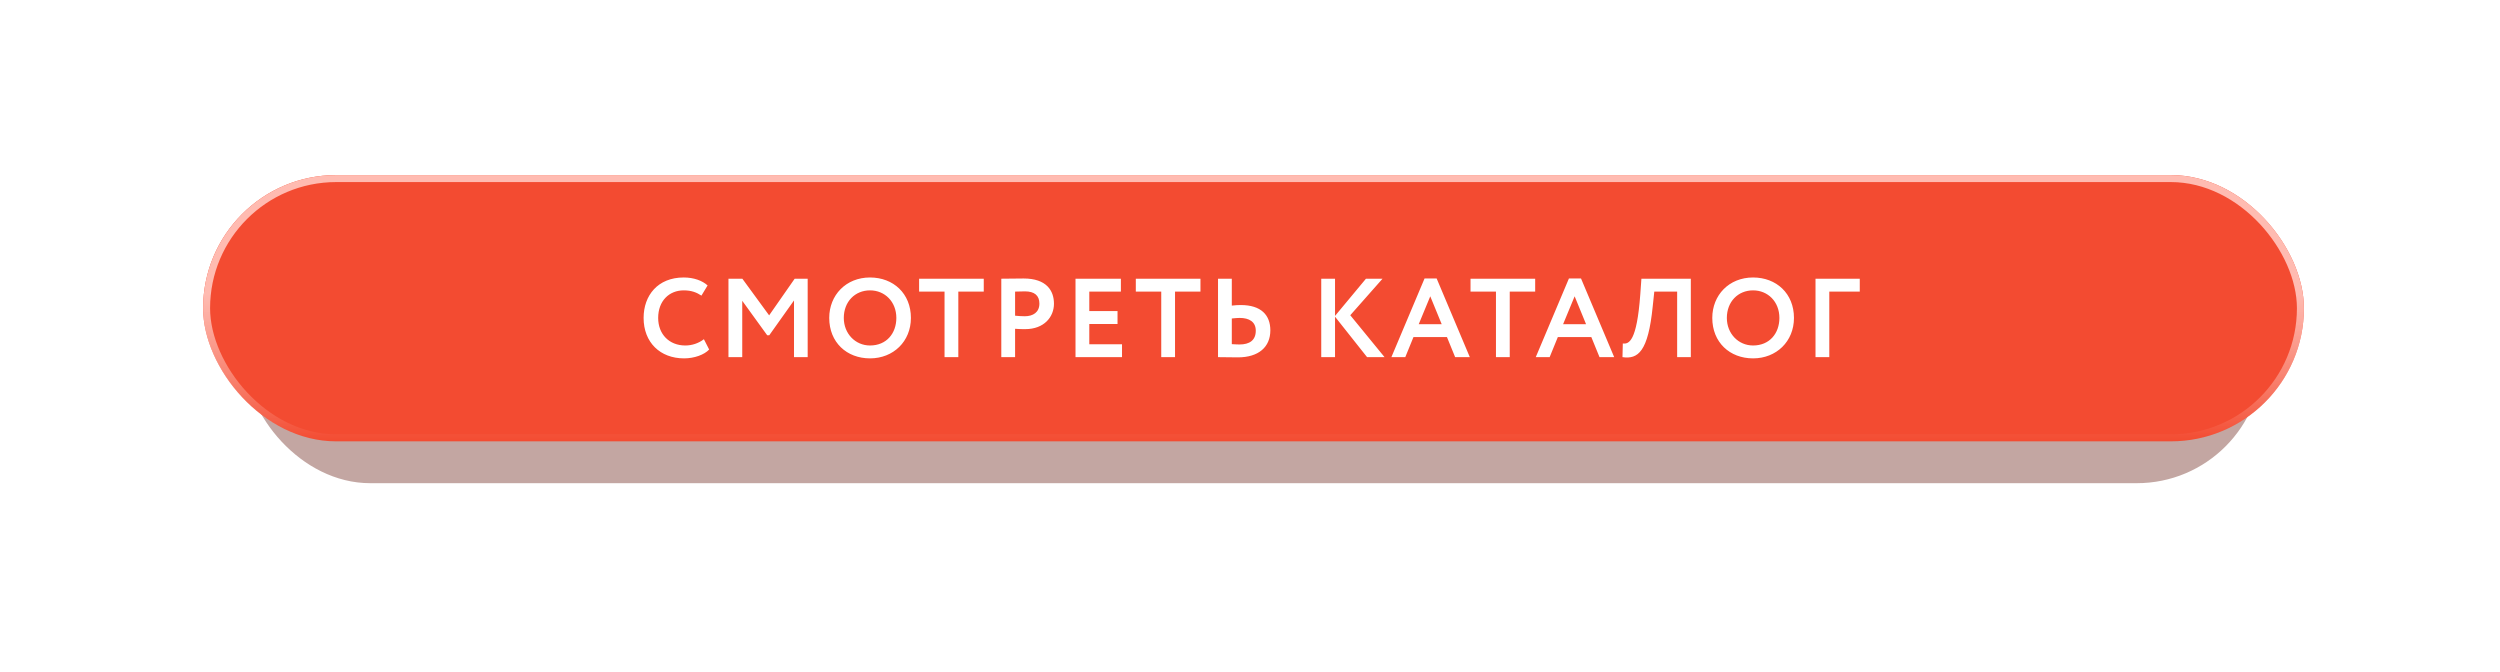
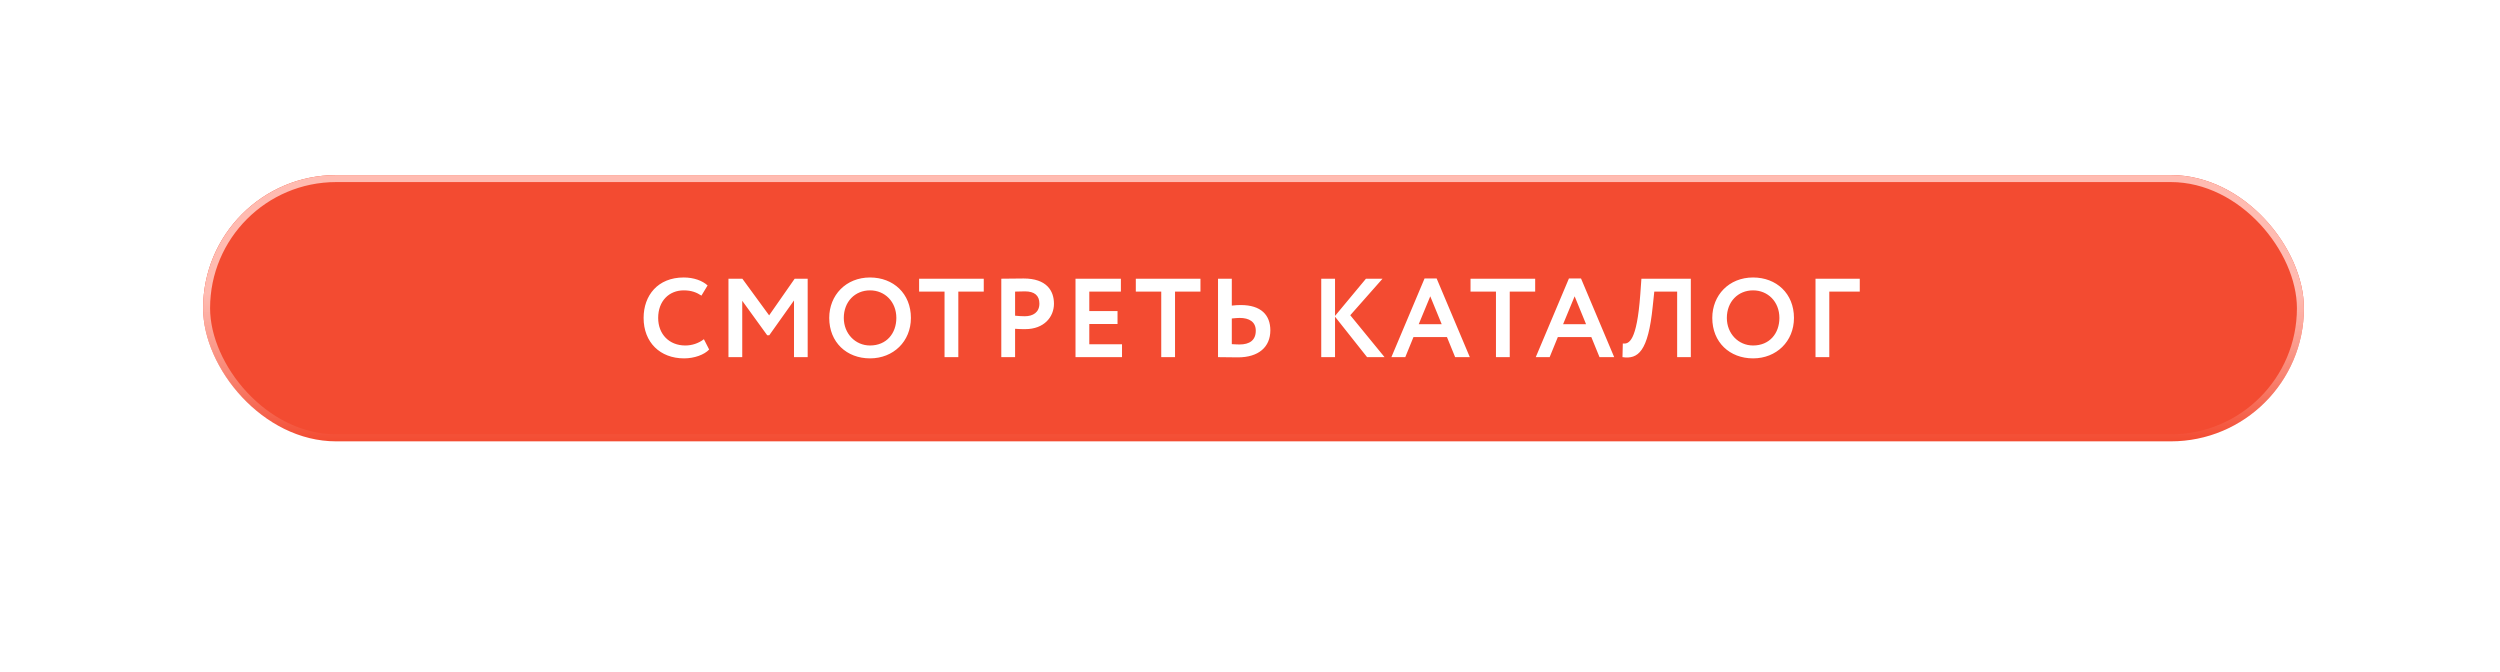
<svg xmlns="http://www.w3.org/2000/svg" width="357" height="96" viewBox="0 0 357 96" fill="none">
  <g style="mix-blend-mode:multiply" opacity="0.4" filter="url(#filter0_f_1210_13)">
-     <rect x="34.947" y="33.148" width="288.106" height="35.852" rx="17.926" fill="#692116" />
-   </g>
+     </g>
  <rect x="29" y="25" width="300" height="38.025" rx="19.012" fill="#F34B31" />
  <rect x="29.5" y="25.5" width="299" height="37.025" rx="18.512" stroke="url(#paint0_linear_1210_13)" />
  <path d="M100.516 48.44L101.268 49.912C100.564 50.664 99.139 51.176 97.683 51.176C94.26 51.176 91.907 48.888 91.907 45.4C91.907 42.184 93.939 39.624 97.635 39.624C99.091 39.624 100.308 40.088 101.044 40.76L100.164 42.216C99.492 41.768 98.755 41.464 97.635 41.464C95.555 41.464 93.987 42.968 93.987 45.4C93.987 47.736 95.572 49.336 97.859 49.336C98.803 49.336 99.748 49.032 100.516 48.44ZM104.024 51V39.8H106.008L109.832 45.032L113.48 39.8H115.336V51H113.384V42.904L109.848 47.88H109.56L105.992 42.952V51H104.024ZM118.414 45.4C118.414 42.152 120.798 39.624 124.238 39.624C127.566 39.624 130.078 41.912 130.078 45.4C130.078 48.76 127.566 51.176 124.238 51.176C120.91 51.176 118.414 48.888 118.414 45.4ZM120.494 45.4C120.494 47.64 122.142 49.336 124.238 49.336C126.59 49.336 127.998 47.608 127.998 45.4C127.998 43.08 126.35 41.464 124.238 41.464C122.094 41.464 120.494 43.08 120.494 45.4ZM131.248 41.64V39.8H140.48V41.64H136.848V51H134.88V41.64H131.248ZM144.954 51H142.986V39.8C143.61 39.8 145.386 39.768 146.17 39.768C149.466 39.768 150.506 41.528 150.506 43.368C150.506 45.272 149.082 47 146.41 47C146.074 47 145.434 47 144.954 46.952V51ZM146.362 41.608C145.962 41.608 145.482 41.624 144.954 41.64V45.08C145.418 45.128 145.898 45.16 146.346 45.16C147.514 45.16 148.426 44.6 148.426 43.352C148.426 42.184 147.706 41.608 146.362 41.608ZM153.583 51V39.8H160.063V41.64H155.551V44.424H159.583V46.264H155.551V49.16H160.223V51H153.583ZM162.194 41.64V39.8H171.426V41.64H167.794V51H165.826V41.64H162.194ZM177.021 45.4C176.733 45.4 176.349 45.432 175.901 45.48V49.144C176.253 49.16 176.605 49.192 176.989 49.192C178.429 49.192 179.325 48.6 179.325 47.224C179.325 45.96 178.397 45.4 177.021 45.4ZM175.901 39.8V43.64C176.397 43.576 176.877 43.56 177.181 43.56C180.077 43.56 181.405 44.984 181.405 47.176C181.405 49.544 179.741 51.032 176.765 51.032C175.693 51.032 174.589 51 173.933 51V39.8H175.901ZM188.674 51V39.8H190.642V45.112L195.058 39.8H197.426L192.818 45.016L197.714 51H195.218L190.642 45.224V51H188.674ZM198.69 51L203.426 39.768H205.154L209.89 51H207.794L206.626 48.136H201.842L200.674 51H198.69ZM204.242 42.312L202.594 46.296H205.874L204.242 42.312ZM209.991 41.64V39.8H219.223V41.64H215.591V51H213.623V41.64H209.991ZM219.306 51L224.042 39.768H225.77L230.506 51H228.41L227.242 48.136H222.458L221.29 51H219.306ZM224.858 42.312L223.21 46.296H226.49L224.858 42.312ZM239.497 51V41.64H236.233L236.009 43.752C235.353 50.264 233.897 51.32 231.689 51L231.737 49.048C232.601 49.16 233.737 48.792 234.233 42.04L234.393 39.8H241.449V51H239.497ZM244.514 45.4C244.514 42.152 246.898 39.624 250.338 39.624C253.666 39.624 256.178 41.912 256.178 45.4C256.178 48.76 253.666 51.176 250.338 51.176C247.01 51.176 244.514 48.888 244.514 45.4ZM246.594 45.4C246.594 47.64 248.242 49.336 250.338 49.336C252.69 49.336 254.098 47.608 254.098 45.4C254.098 43.08 252.45 41.464 250.338 41.464C248.194 41.464 246.594 43.08 246.594 45.4ZM259.255 51V39.8H265.575V41.64H261.223V51H259.255Z" fill="white" />
  <defs>
    <filter id="filter0_f_1210_13" x="10.947" y="9.148" width="336.105" height="83.852" filterUnits="userSpaceOnUse" color-interpolation-filters="sRGB">
      <feFlood flood-opacity="0" result="BackgroundImageFix" />
      <feBlend mode="normal" in="SourceGraphic" in2="BackgroundImageFix" result="shape" />
      <feGaussianBlur stdDeviation="12" result="effect1_foregroundBlur_1210_13" />
    </filter>
    <linearGradient id="paint0_linear_1210_13" x1="191.225" y1="25" x2="191.225" y2="63.025" gradientUnits="userSpaceOnUse">
      <stop offset="0.447" stop-color="#FFBBB1" />
      <stop offset="1" stop-color="#FFD5CE" stop-opacity="0" />
    </linearGradient>
  </defs>
</svg>